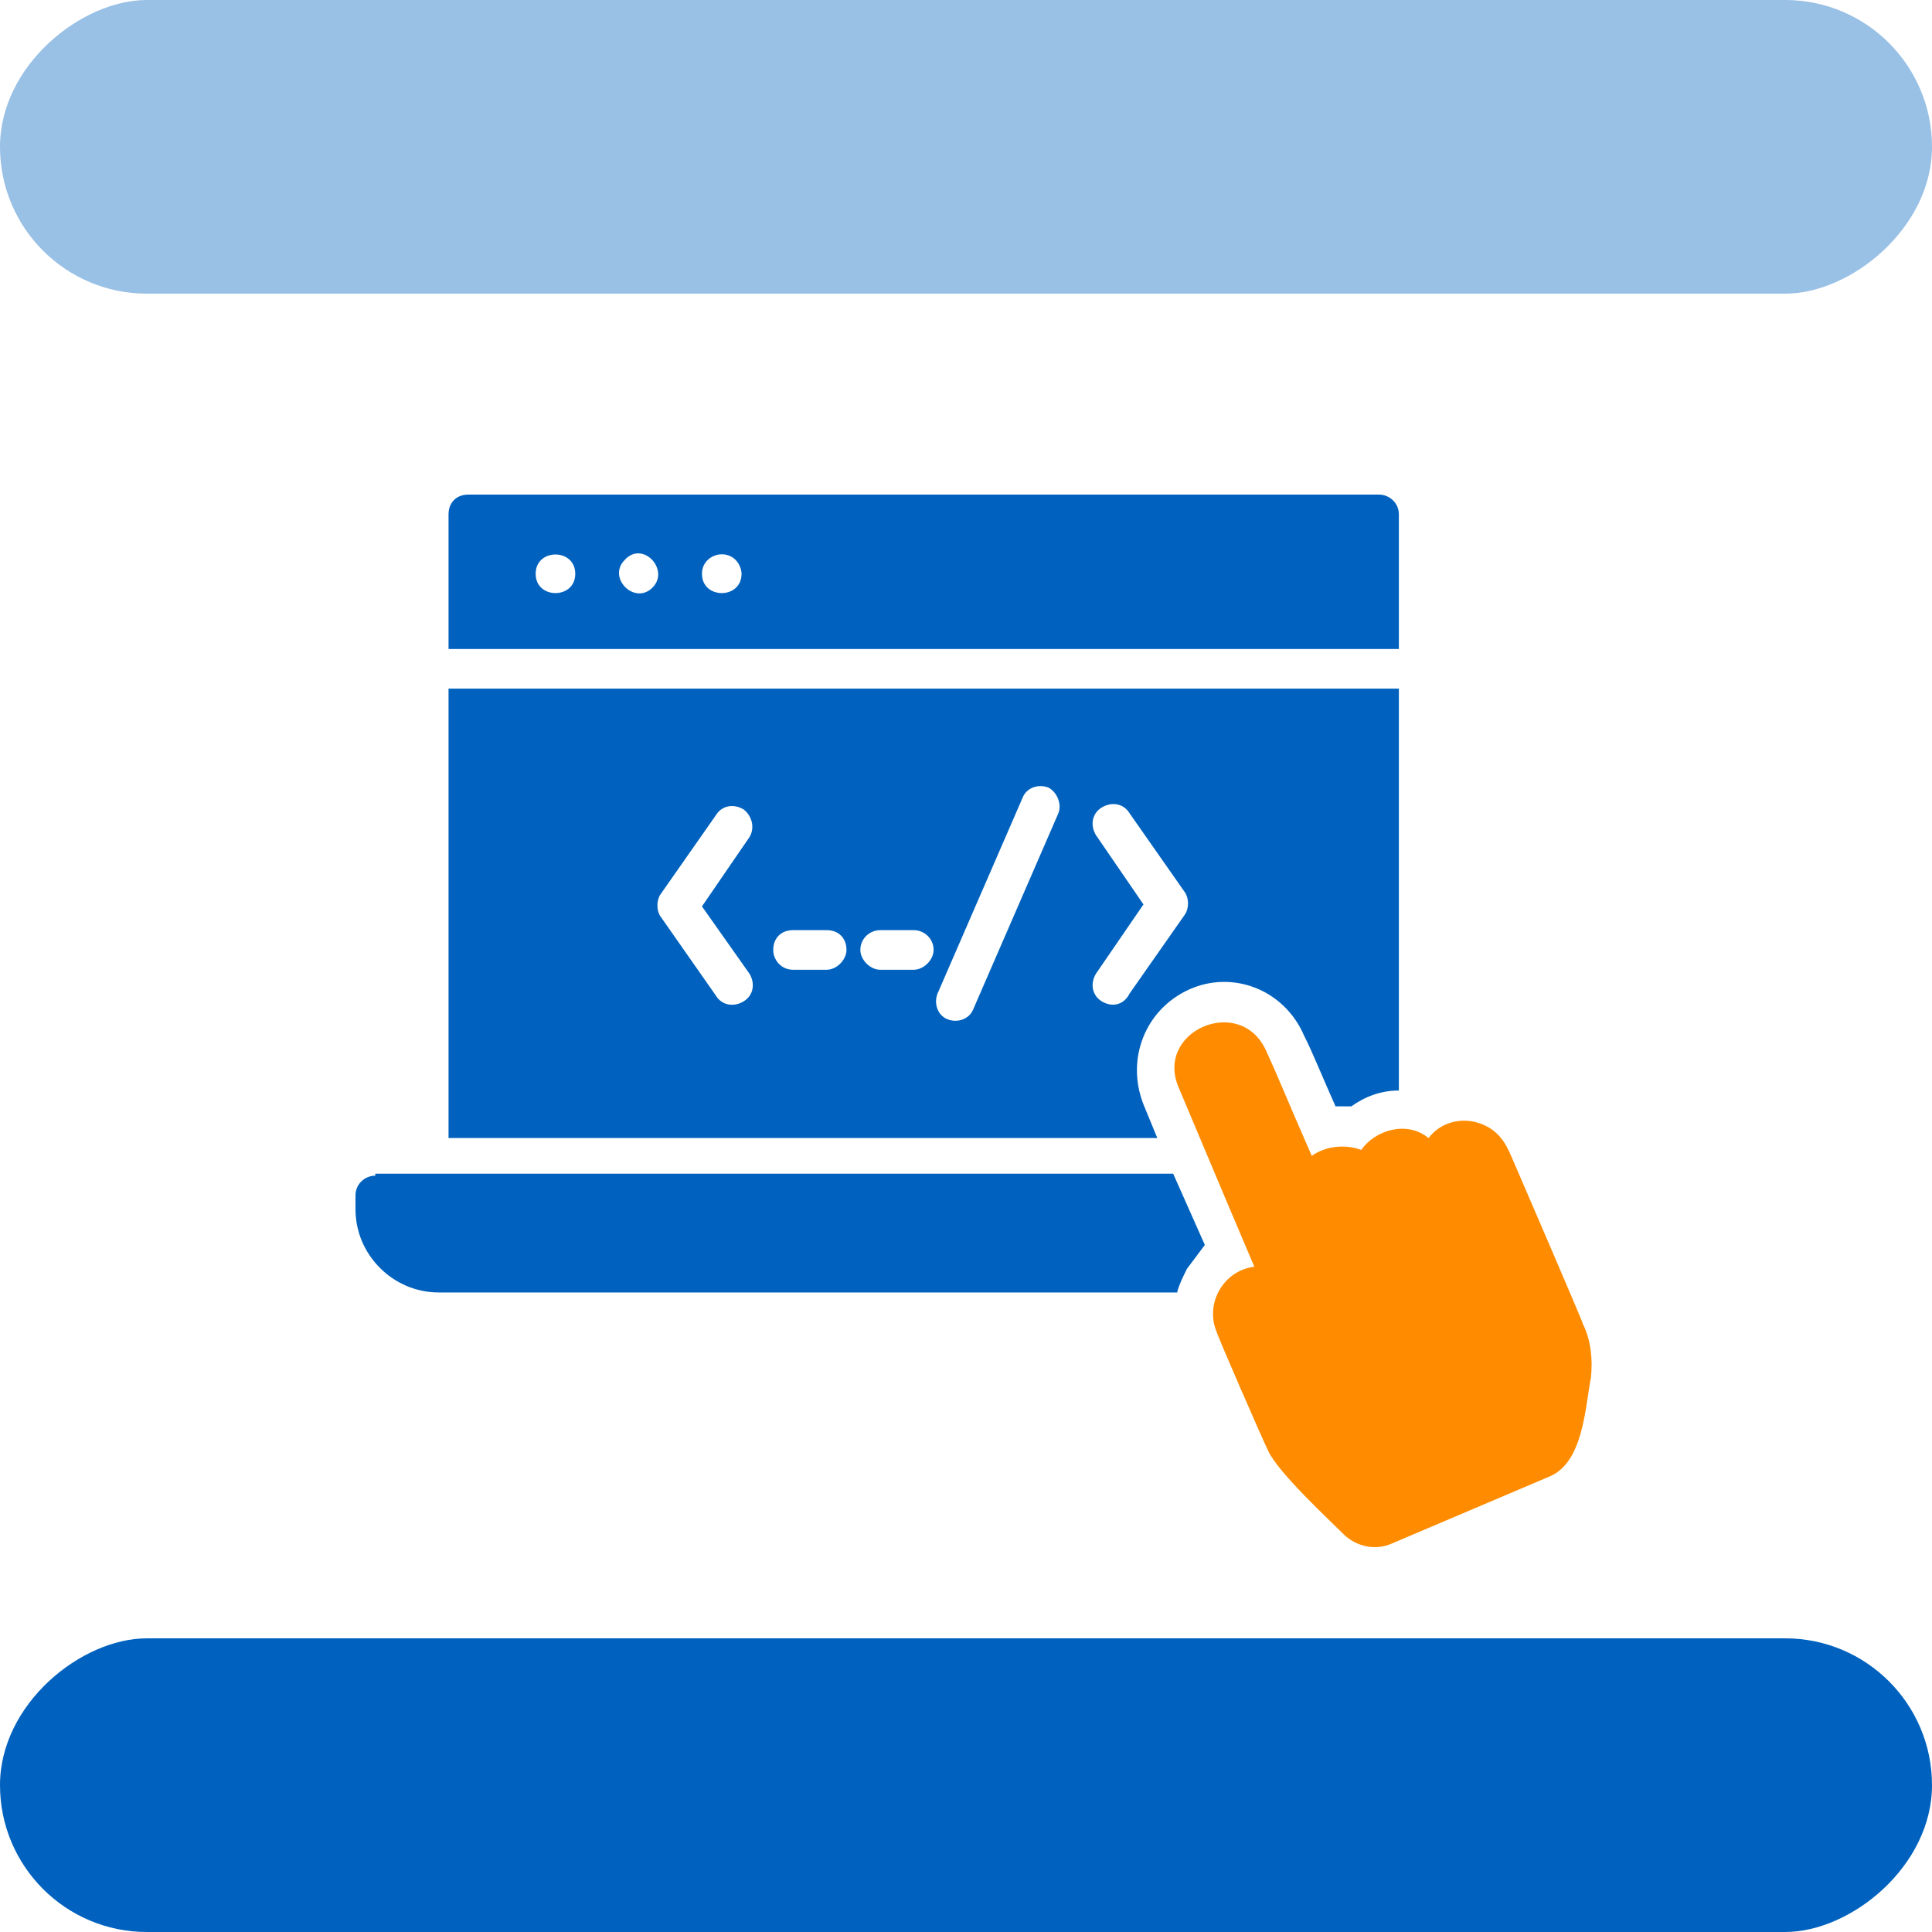
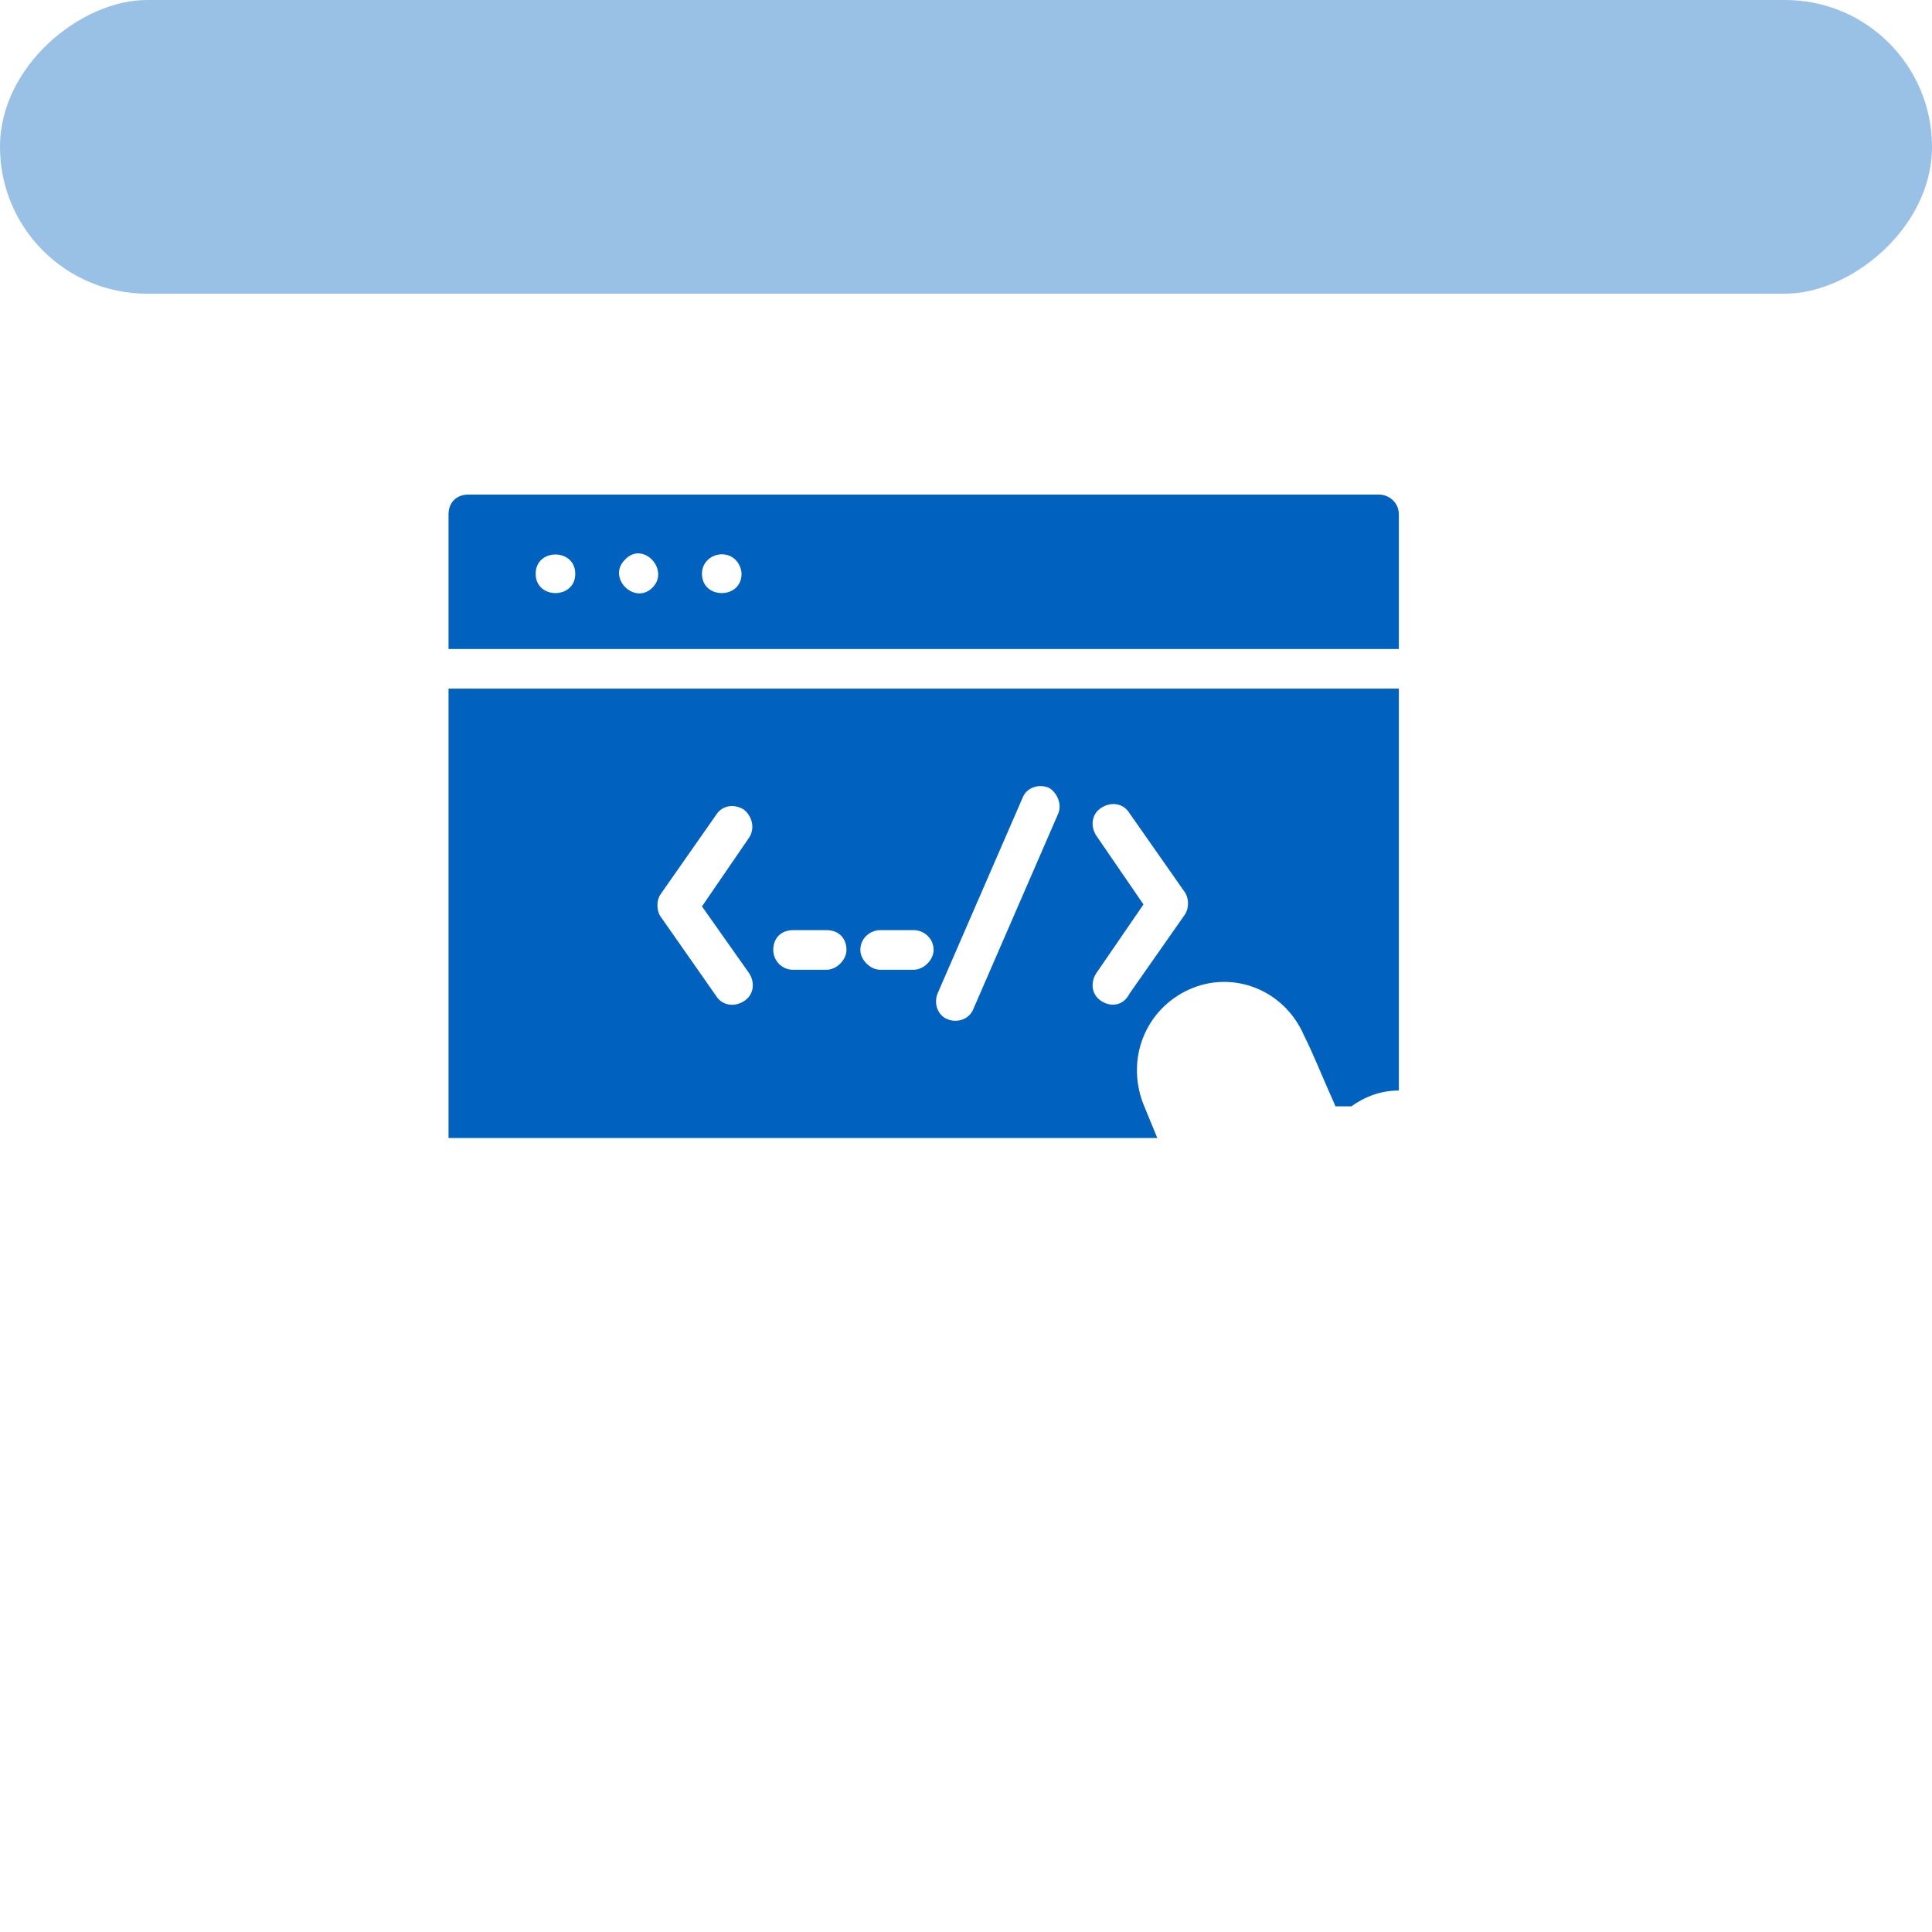
<svg xmlns="http://www.w3.org/2000/svg" width="125" height="125" viewBox="0 0 125 125" fill="none">
  <rect y="19" width="19" height="125" rx="9.5" transform="rotate(-90 0 19)" fill="#0062BE" fill-opacity="0.4" />
-   <rect y="125" width="19" height="125" rx="9.5" transform="rotate(-90 0 125)" fill="#0062BE" />
-   <path d="M102.419 85.672C102.419 85.544 97.935 75.168 97.935 75.168C97.551 74.271 97.167 73.246 95.886 72.734C94.605 72.222 93.196 72.606 92.427 73.631C91.018 72.478 88.969 73.118 88.072 74.399C87.047 74.015 85.766 74.143 84.87 74.784C83.076 70.685 82.692 69.66 81.924 67.995C80.258 64.28 74.622 66.714 76.287 70.428L79.362 77.73L81.155 81.957C79.106 82.213 77.953 84.391 78.721 86.184C78.721 86.312 81.667 93.101 82.052 93.87C82.692 95.279 86.023 98.353 87.047 99.378C87.944 100.146 89.097 100.274 89.993 99.89L100.241 95.535C102.419 94.638 102.547 91.18 102.931 89.13C103.059 87.977 102.931 86.696 102.419 85.672Z" fill="#FF8C00" />
-   <path d="M24.281 76.065C23.64 76.065 23 76.577 23 77.346V78.242C23 81.188 25.434 83.622 28.38 83.622H76.159C76.287 83.11 76.544 82.597 76.8 82.085C77.184 81.573 77.568 81.06 77.953 80.548L75.903 75.936H24.281V76.065Z" fill="#0062BE" />
  <path d="M90.506 33.281C90.506 32.512 89.865 32 89.225 32H30.302C29.533 32 29.02 32.512 29.02 33.281V41.991H90.506V33.281ZM34.657 37.124C34.657 35.459 37.219 35.459 37.219 37.124C37.219 38.789 34.657 38.789 34.657 37.124ZM42.214 38.02C41.061 39.173 39.268 37.38 40.421 36.227C41.574 34.946 43.367 36.868 42.214 38.02ZM45.417 37.124C45.417 35.971 46.826 35.459 47.594 36.227C47.85 36.483 47.978 36.868 47.978 37.124C47.978 38.789 45.417 38.789 45.417 37.124Z" fill="#0062BE" />
  <path d="M73.982 71.453C72.829 68.507 74.11 65.305 76.928 64.024C79.746 62.743 83.076 64.024 84.357 66.97C84.998 68.251 85.382 69.275 86.407 71.581C86.791 71.581 87.047 71.581 87.432 71.581C88.328 70.941 89.353 70.556 90.506 70.556V44.553H29.02V73.631H74.878L73.982 71.453ZM48.491 62.999C48.875 63.639 48.747 64.408 48.107 64.792C47.466 65.177 46.698 65.048 46.313 64.408L42.727 59.284C42.47 58.9 42.47 58.259 42.727 57.875L46.313 52.751C46.698 52.111 47.466 51.983 48.107 52.367C48.619 52.751 48.875 53.52 48.491 54.16L45.417 58.644L48.491 62.999ZM53.487 62.743H51.309C50.54 62.743 50.028 62.102 50.028 61.462C50.028 60.693 50.54 60.181 51.309 60.181H53.487C54.255 60.181 54.767 60.693 54.767 61.462C54.767 62.102 54.127 62.743 53.487 62.743ZM59.123 62.743H56.945C56.305 62.743 55.664 62.102 55.664 61.462C55.664 60.693 56.305 60.181 56.945 60.181H59.123C59.763 60.181 60.404 60.693 60.404 61.462C60.404 62.102 59.763 62.743 59.123 62.743ZM68.474 52.623L62.966 65.305C62.709 65.945 61.941 66.201 61.3 65.945C60.66 65.689 60.404 64.92 60.66 64.28L66.168 51.599C66.424 50.958 67.193 50.702 67.833 50.958C68.346 51.214 68.73 51.983 68.474 52.623ZM71.292 64.792C70.651 64.408 70.523 63.639 70.907 62.999L73.982 58.516L70.907 54.032C70.523 53.392 70.651 52.623 71.292 52.239C71.932 51.855 72.701 51.983 73.085 52.623L76.672 57.747C76.928 58.131 76.928 58.772 76.672 59.156L73.085 64.28C72.701 65.048 71.932 65.177 71.292 64.792Z" fill="#0062BE" />
</svg>